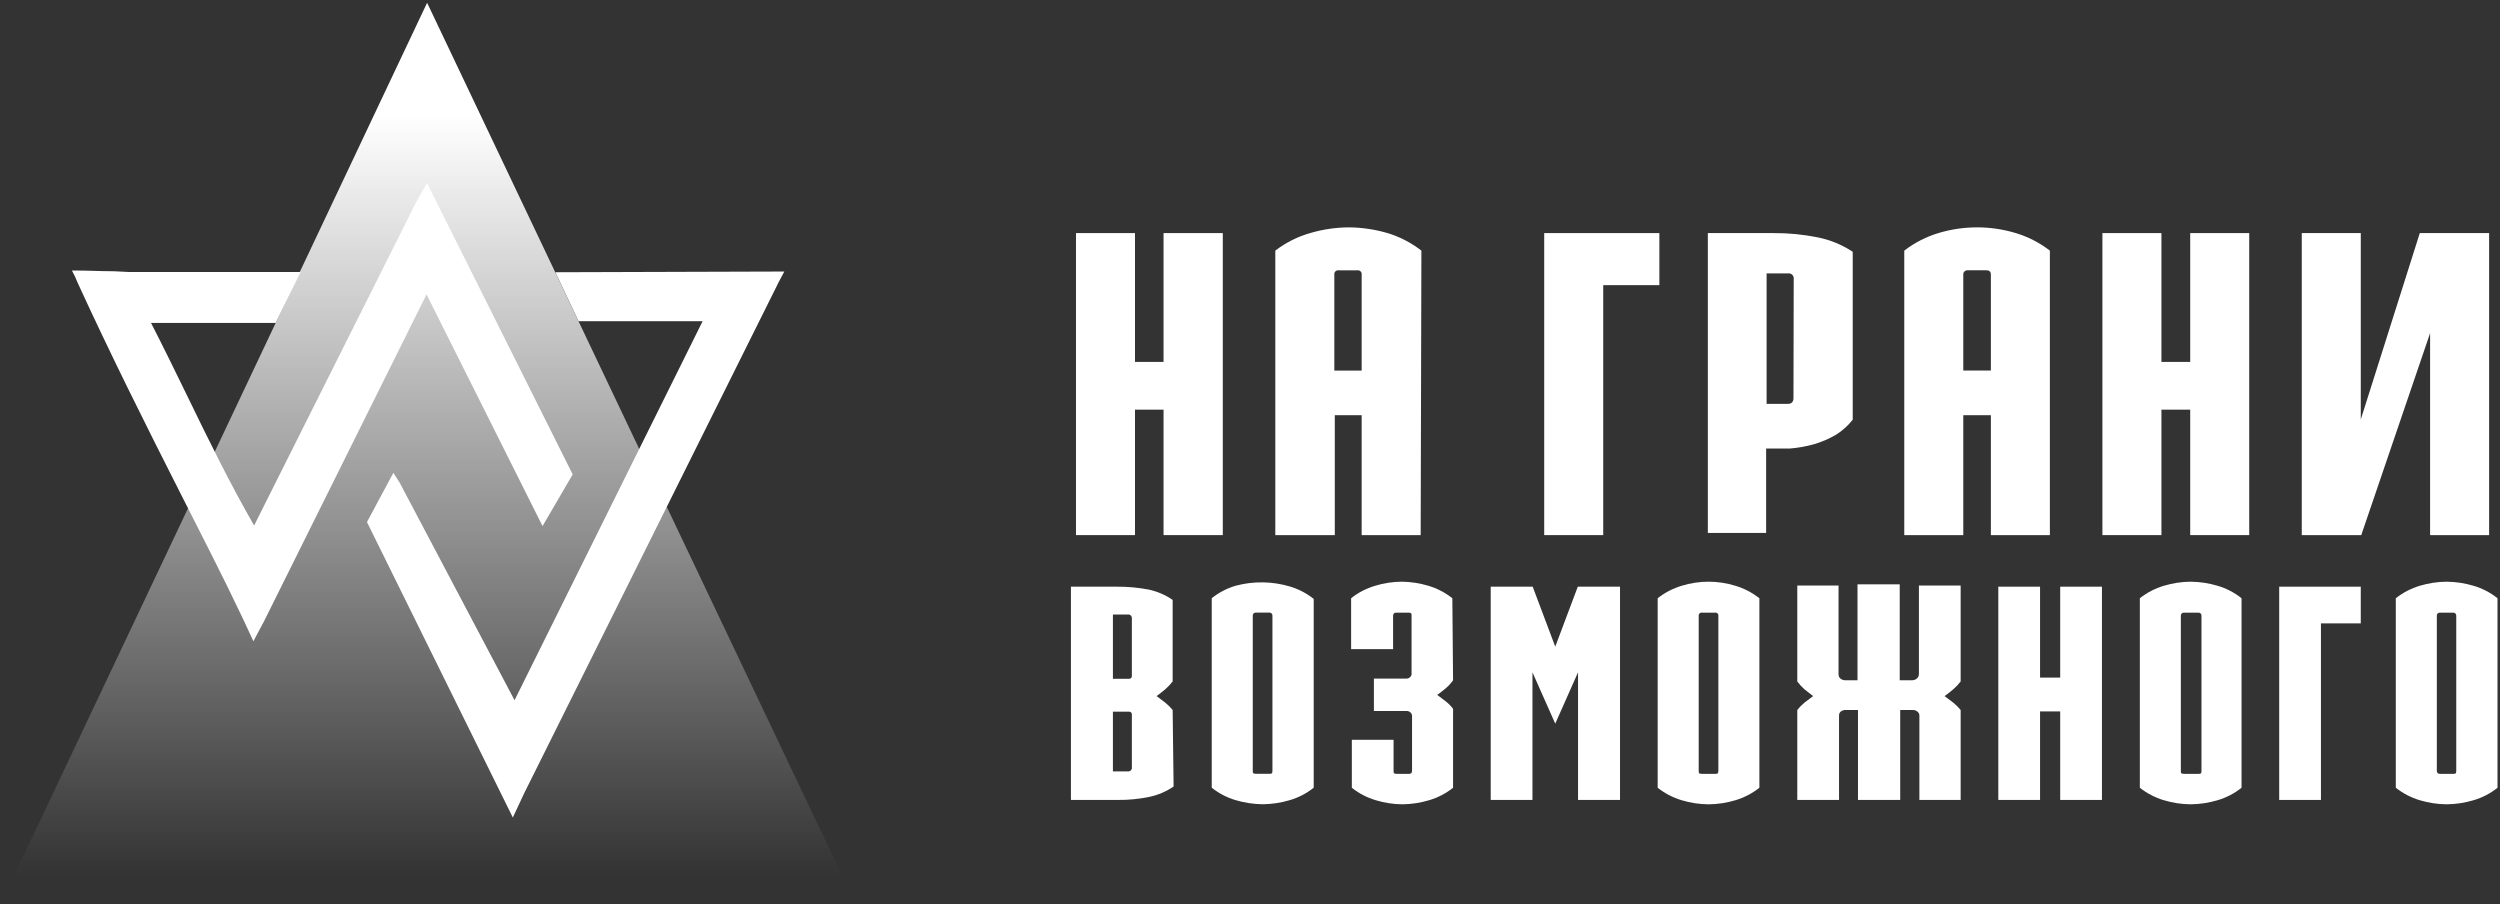
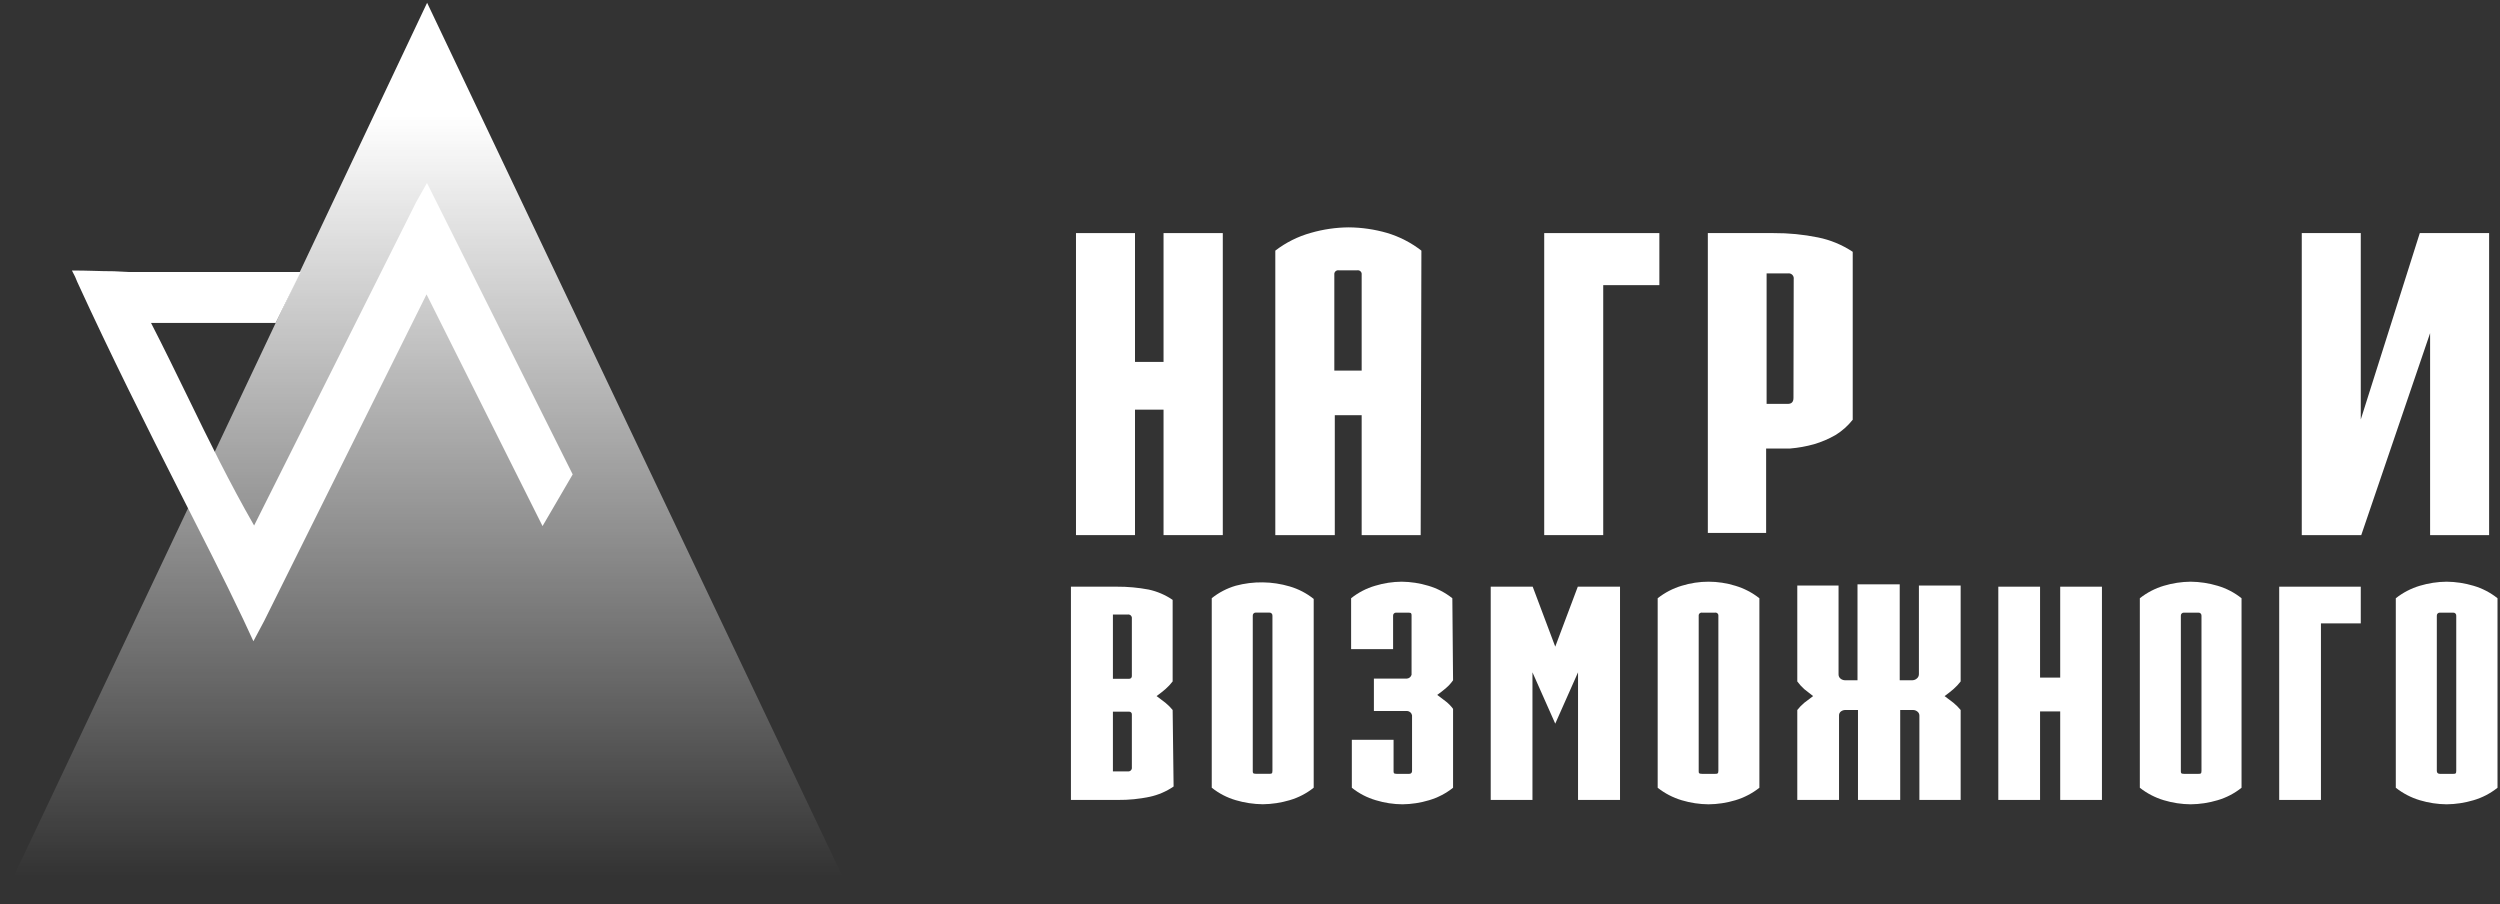
<svg xmlns="http://www.w3.org/2000/svg" width="857" height="310" viewBox="0 0 857 310" fill="none">
  <rect x="0" y="0" width="857" height="310" fill="#333333" stroke="none" />
  <path d="M368.847 79.905H389.076V124.063H398.862V79.905H419.173V183.434H398.862V140.427H389.076V183.434H368.847V79.905Z" fill="white" />
  <path d="M487.008 183.442H466.779V142.326H457.569V183.442H437.176V85.916C440.804 83.124 444.936 81.058 449.346 79.831C453.571 78.61 457.942 77.974 462.339 77.939C466.763 77.974 471.161 78.61 475.414 79.831C479.705 81.104 483.721 83.168 487.255 85.916L487.008 183.442ZM466.779 127.031V94.139C466.806 93.938 466.787 93.734 466.722 93.542C466.657 93.35 466.549 93.175 466.406 93.032C466.263 92.889 466.088 92.781 465.896 92.716C465.704 92.651 465.5 92.632 465.299 92.659H458.885C458.684 92.632 458.48 92.651 458.288 92.716C458.096 92.781 457.922 92.889 457.778 93.032C457.635 93.175 457.527 93.35 457.462 93.542C457.397 93.734 457.378 93.938 457.405 94.139V127.031H466.779Z" fill="white" />
  <path d="M529.357 79.905H568.828V97.749H549.586V183.434H529.357V79.905Z" fill="white" />
  <path d="M607.977 79.906C613.085 79.874 618.183 80.37 623.189 81.387C627.447 82.24 631.497 83.916 635.113 86.32V143.882C633.466 145.973 631.461 147.754 629.192 149.145C626.882 150.466 624.426 151.515 621.874 152.27C619.186 153.026 616.433 153.521 613.651 153.75C610.937 153.75 608.223 153.75 605.428 153.75V182.696H585.445V79.906H607.977ZM614.884 95.695C614.926 95.426 614.904 95.151 614.82 94.892C614.736 94.634 614.592 94.399 614.399 94.206C614.207 94.014 613.972 93.87 613.713 93.785C613.454 93.701 613.179 93.679 612.911 93.721H605.592V138.455H612.828C614.144 138.455 614.802 137.797 614.802 136.399L614.884 95.695Z" fill="white" />
-   <path d="M702.699 183.441H682.47V142.325H673.013V183.441H652.784V85.915C656.348 83.165 660.391 81.102 664.708 79.829C673.214 77.309 682.269 77.309 690.775 79.829C695.092 81.102 699.135 83.165 702.699 85.915V183.441ZM682.47 127.03V94.138C682.47 93.151 681.976 92.657 680.907 92.657H674.575C674.371 92.633 674.164 92.653 673.969 92.718C673.774 92.782 673.596 92.889 673.447 93.031C673.297 93.172 673.181 93.344 673.106 93.536C673.031 93.727 672.999 93.933 673.013 94.138V127.03H682.47Z" fill="white" />
-   <path d="M720.709 79.905H740.938V124.063H750.806V79.905H771.035V183.434H750.806V140.427H740.938V183.434H720.709V79.905Z" fill="white" />
  <path d="M789.045 79.905H809.274V143.799L829.503 79.905H853.268V183.434H833.039V114.195L809.439 183.434H789.045V79.905Z" fill="white" />
  <path d="M402.311 269.614C399.826 271.317 397.033 272.519 394.088 273.15C390.518 273.896 386.879 274.255 383.233 274.219H367.116V201.115H382.904C386.546 201.095 390.181 201.425 393.759 202.102C396.704 202.734 399.497 203.935 401.982 205.638V233.597C401.249 234.554 400.423 235.435 399.515 236.228C398.528 237.051 397.541 237.873 396.472 238.613L399.515 240.915C400.418 241.653 401.244 242.48 401.982 243.382L402.311 269.614ZM388.002 212.052C388.03 211.862 388.013 211.668 387.952 211.486C387.892 211.304 387.79 211.138 387.654 211.003C387.518 210.867 387.353 210.765 387.171 210.704C386.988 210.644 386.795 210.627 386.605 210.654H381.506V232.692H387.016C387.148 232.705 387.282 232.688 387.408 232.643C387.533 232.598 387.647 232.526 387.742 232.431C387.836 232.337 387.908 232.223 387.953 232.098C387.998 231.972 388.015 231.838 388.002 231.705V212.052ZM388.002 244.945C388.015 244.812 387.998 244.678 387.953 244.553C387.908 244.427 387.836 244.313 387.742 244.219C387.647 244.125 387.533 244.052 387.408 244.007C387.282 243.962 387.148 243.945 387.016 243.958H381.506V264.434H386.605C386.795 264.461 386.988 264.444 387.171 264.384C387.353 264.323 387.518 264.221 387.654 264.085C387.79 263.949 387.892 263.784 387.952 263.602C388.013 263.419 388.03 263.226 388.002 263.036V244.945Z" fill="white" />
  <path d="M432.902 275.698C429.755 275.665 426.627 275.195 423.61 274.3C420.616 273.427 417.822 271.974 415.387 270.024V205.062C417.822 203.112 420.616 201.66 423.61 200.786C426.639 199.975 429.766 199.587 432.902 199.634C436.022 199.674 439.121 200.145 442.112 201.032C445.106 201.906 447.9 203.359 450.335 205.308V270.024C447.9 271.974 445.106 273.427 442.112 274.3C439.121 275.188 436.022 275.659 432.902 275.698ZM435.122 265.255C435.862 265.255 436.191 265.255 436.191 264.268V211.065C436.204 210.921 436.185 210.776 436.135 210.641C436.086 210.506 436.008 210.383 435.906 210.281C435.804 210.179 435.681 210.101 435.546 210.051C435.41 210.002 435.266 209.983 435.122 209.996H430.517C430.374 209.983 430.229 210.002 430.094 210.051C429.958 210.101 429.835 210.179 429.734 210.281C429.632 210.383 429.553 210.506 429.504 210.641C429.455 210.776 429.436 210.921 429.448 211.065V264.268C429.448 264.926 429.448 265.255 430.517 265.255H435.122Z" fill="white" />
  <path d="M498.11 233.202C497.431 234.178 496.63 235.063 495.725 235.834C494.738 236.656 493.751 237.478 492.682 238.218L495.725 240.521C496.624 241.236 497.425 242.066 498.11 242.988V270.042C495.67 271.984 492.878 273.436 489.887 274.318C486.925 275.211 483.852 275.681 480.759 275.716C477.665 275.694 474.59 275.223 471.631 274.318C468.637 273.444 465.843 271.991 463.408 270.042V253.596H477.716V264.286C477.716 264.944 477.716 265.273 478.785 265.273H483.061C483.194 265.285 483.328 265.269 483.454 265.223C483.579 265.178 483.693 265.106 483.787 265.012C483.882 264.918 483.954 264.804 483.999 264.678C484.044 264.553 484.061 264.419 484.048 264.286V245.208C483.976 244.814 483.776 244.455 483.478 244.187C483.181 243.919 482.803 243.758 482.404 243.728H470.973V232.627H482.239C482.616 232.607 482.978 232.469 483.273 232.233C483.567 231.997 483.781 231.675 483.884 231.311V211.082C483.884 210.424 483.884 210.013 482.897 210.013H478.621C478.477 210.001 478.333 210.02 478.197 210.069C478.062 210.118 477.939 210.197 477.837 210.298C477.735 210.4 477.657 210.523 477.608 210.659C477.558 210.794 477.539 210.939 477.552 211.082V222.512H463.161V205.079C465.596 203.13 468.39 201.677 471.385 200.803C474.343 199.898 477.418 199.427 480.512 199.405C483.605 199.44 486.678 199.91 489.64 200.803C492.631 201.685 495.423 203.137 497.863 205.079L498.11 233.202Z" fill="white" />
  <path d="M533.139 221.672L540.869 201.115H555.341V274.218H540.951V230.471L533.139 248.069L525.327 230.471V274.218H511.019V201.115H525.409L533.139 221.672Z" fill="white" />
  <path d="M585.685 275.718C582.564 275.691 579.463 275.22 576.475 274.32C573.489 273.427 570.698 271.976 568.252 270.044V205.081C570.698 203.149 573.489 201.698 576.475 200.805C582.473 198.939 588.897 198.939 594.895 200.805C597.882 201.698 600.672 203.149 603.118 205.081V270.044C600.672 271.976 597.882 273.427 594.895 274.32C591.907 275.22 588.806 275.691 585.685 275.718ZM587.905 265.274C588.646 265.274 589.057 265.274 589.057 264.287V211.084C589.072 210.932 589.051 210.78 588.998 210.637C588.944 210.495 588.858 210.367 588.746 210.264C588.635 210.16 588.501 210.084 588.355 210.041C588.209 209.998 588.055 209.989 587.905 210.015H583.465C583.315 209.989 583.161 209.998 583.015 210.041C582.87 210.084 582.736 210.16 582.624 210.264C582.513 210.367 582.427 210.495 582.373 210.637C582.319 210.78 582.299 210.932 582.314 211.084V264.287C582.314 264.945 582.314 265.274 583.465 265.274H587.905Z" fill="white" />
  <path d="M636.916 243.388H632.558C632.024 243.388 631.504 243.561 631.077 243.881C630.862 244.043 630.689 244.255 630.574 244.498C630.459 244.742 630.406 245.01 630.42 245.279V274.225H616.111V243.388C616.818 242.485 617.617 241.658 618.496 240.921L621.539 238.619L618.496 236.234C617.613 235.441 616.814 234.559 616.111 233.602V200.71H630.255V231.135C630.242 231.416 630.295 231.696 630.409 231.953C630.523 232.21 630.696 232.437 630.913 232.616C631.332 232.96 631.851 233.162 632.393 233.191H636.751V200.299H651.224V233.191H655.582C656.127 233.174 656.649 232.971 657.062 232.616C657.29 232.441 657.475 232.217 657.603 231.961C657.731 231.704 657.799 231.422 657.803 231.135V200.71H672.111V233.602C671.378 234.56 670.552 235.441 669.644 236.234C668.657 237.056 667.67 237.878 666.601 238.619L669.644 240.921C670.547 241.659 671.373 242.485 672.111 243.388V274.225H657.967V245.279C657.964 245.004 657.895 244.734 657.766 244.491C657.638 244.247 657.453 244.039 657.227 243.881C656.806 243.55 656.283 243.375 655.747 243.388H651.389V274.225H636.916V243.388Z" fill="white" />
  <path d="M685.022 201.115H699.331V232.28H706.238V201.115H720.546V274.218H706.238V243.875H699.331V274.218H685.022V201.115Z" fill="white" />
  <path d="M750.968 275.716C747.848 275.689 744.747 275.219 741.759 274.318C738.772 273.425 735.982 271.974 733.535 270.042V205.079C735.982 203.147 738.772 201.696 741.759 200.803C744.747 199.903 747.848 199.432 750.968 199.405C754.089 199.439 757.189 199.909 760.178 200.803C763.173 201.677 765.966 203.13 768.401 205.079V270.042C765.966 271.991 763.173 273.444 760.178 274.318C757.189 275.212 754.089 275.683 750.968 275.716ZM753.6 265.273C754.34 265.273 754.669 265.273 754.669 264.286V211.082C754.681 210.939 754.662 210.794 754.613 210.659C754.564 210.523 754.485 210.4 754.384 210.298C754.282 210.197 754.159 210.118 754.023 210.069C753.888 210.02 753.743 210.001 753.6 210.013H748.666C748.522 210.001 748.378 210.02 748.242 210.069C748.107 210.118 747.984 210.197 747.882 210.298C747.78 210.4 747.702 210.523 747.653 210.659C747.603 210.794 747.584 210.939 747.597 211.082V264.286C747.597 264.944 747.597 265.273 748.666 265.273H753.6Z" fill="white" />
  <path d="M781.311 201.115H809.27V213.696H795.619V274.218H781.311V201.115Z" fill="white" />
  <path d="M838.714 275.716C835.593 275.689 832.492 275.219 829.504 274.318C826.517 273.425 823.727 271.974 821.281 270.042V205.079C823.727 203.147 826.517 201.696 829.504 200.803C832.492 199.903 835.593 199.432 838.714 199.405C841.834 199.439 844.934 199.909 847.924 200.803C850.918 201.677 853.712 203.13 856.147 205.079V270.042C853.712 271.991 850.918 273.444 847.924 274.318C844.934 275.212 841.834 275.683 838.714 275.716ZM840.934 265.273C841.674 265.273 842.003 265.273 842.003 264.286V211.082C842.016 210.939 841.997 210.794 841.947 210.659C841.898 210.523 841.82 210.4 841.718 210.298C841.616 210.197 841.493 210.118 841.358 210.069C841.222 210.02 841.078 210.001 840.934 210.013H836.411C836.268 210.001 836.123 210.02 835.988 210.069C835.852 210.118 835.729 210.197 835.628 210.298C835.526 210.4 835.447 210.523 835.398 210.659C835.349 210.794 835.33 210.939 835.342 211.082V264.286C835.342 264.944 835.753 265.273 836.411 265.273H840.934Z" fill="white" />
  <path d="M0.342 309.629H293.173L146.413 0.951C97.756 103.877 49.065 206.769 0.342 309.629Z" fill="url(#paint0_linear_615_1223)" />
  <path d="M146.366 62.717L142.674 69.263L87.11 180.145C78.645 165.38 71.706 151.206 64.373 136.097C60.337 127.829 56.203 119.315 51.774 110.702H94.493L103.056 93.231H43.998L39.076 92.985C34.155 92.985 29.233 92.689 24.656 92.739L25.739 94.855L26.477 96.627C37.895 121.53 50.051 145.842 61.764 168.924C68.95 183.147 76.529 197.813 83.37 212.283L86.864 219.813L90.555 212.873L146.218 100.908L185.984 180.342L196.319 162.624L146.366 62.717Z" fill="white" />
-   <path d="M190.364 93.326L198.337 110.108H240.859L176.387 240.037C163.263 215.2 150.139 190.346 137.015 165.476L134.85 162.08L125.794 178.961L175.797 280.246L179.635 272.027L264.286 102.037L265.27 100.069C265.762 99.035 266.304 98.051 266.796 96.968L268.863 93.08L190.118 93.326" fill="white" />
  <defs>
    <linearGradient id="paint0_linear_615_1223" x1="146.758" y1="0.951" x2="146.758" y2="309.629" gradientUnits="userSpaceOnUse">
      <stop offset="0.125" stop-color="white" />
      <stop offset="0.97" stop-color="white" stop-opacity="0" />
    </linearGradient>
  </defs>
</svg>